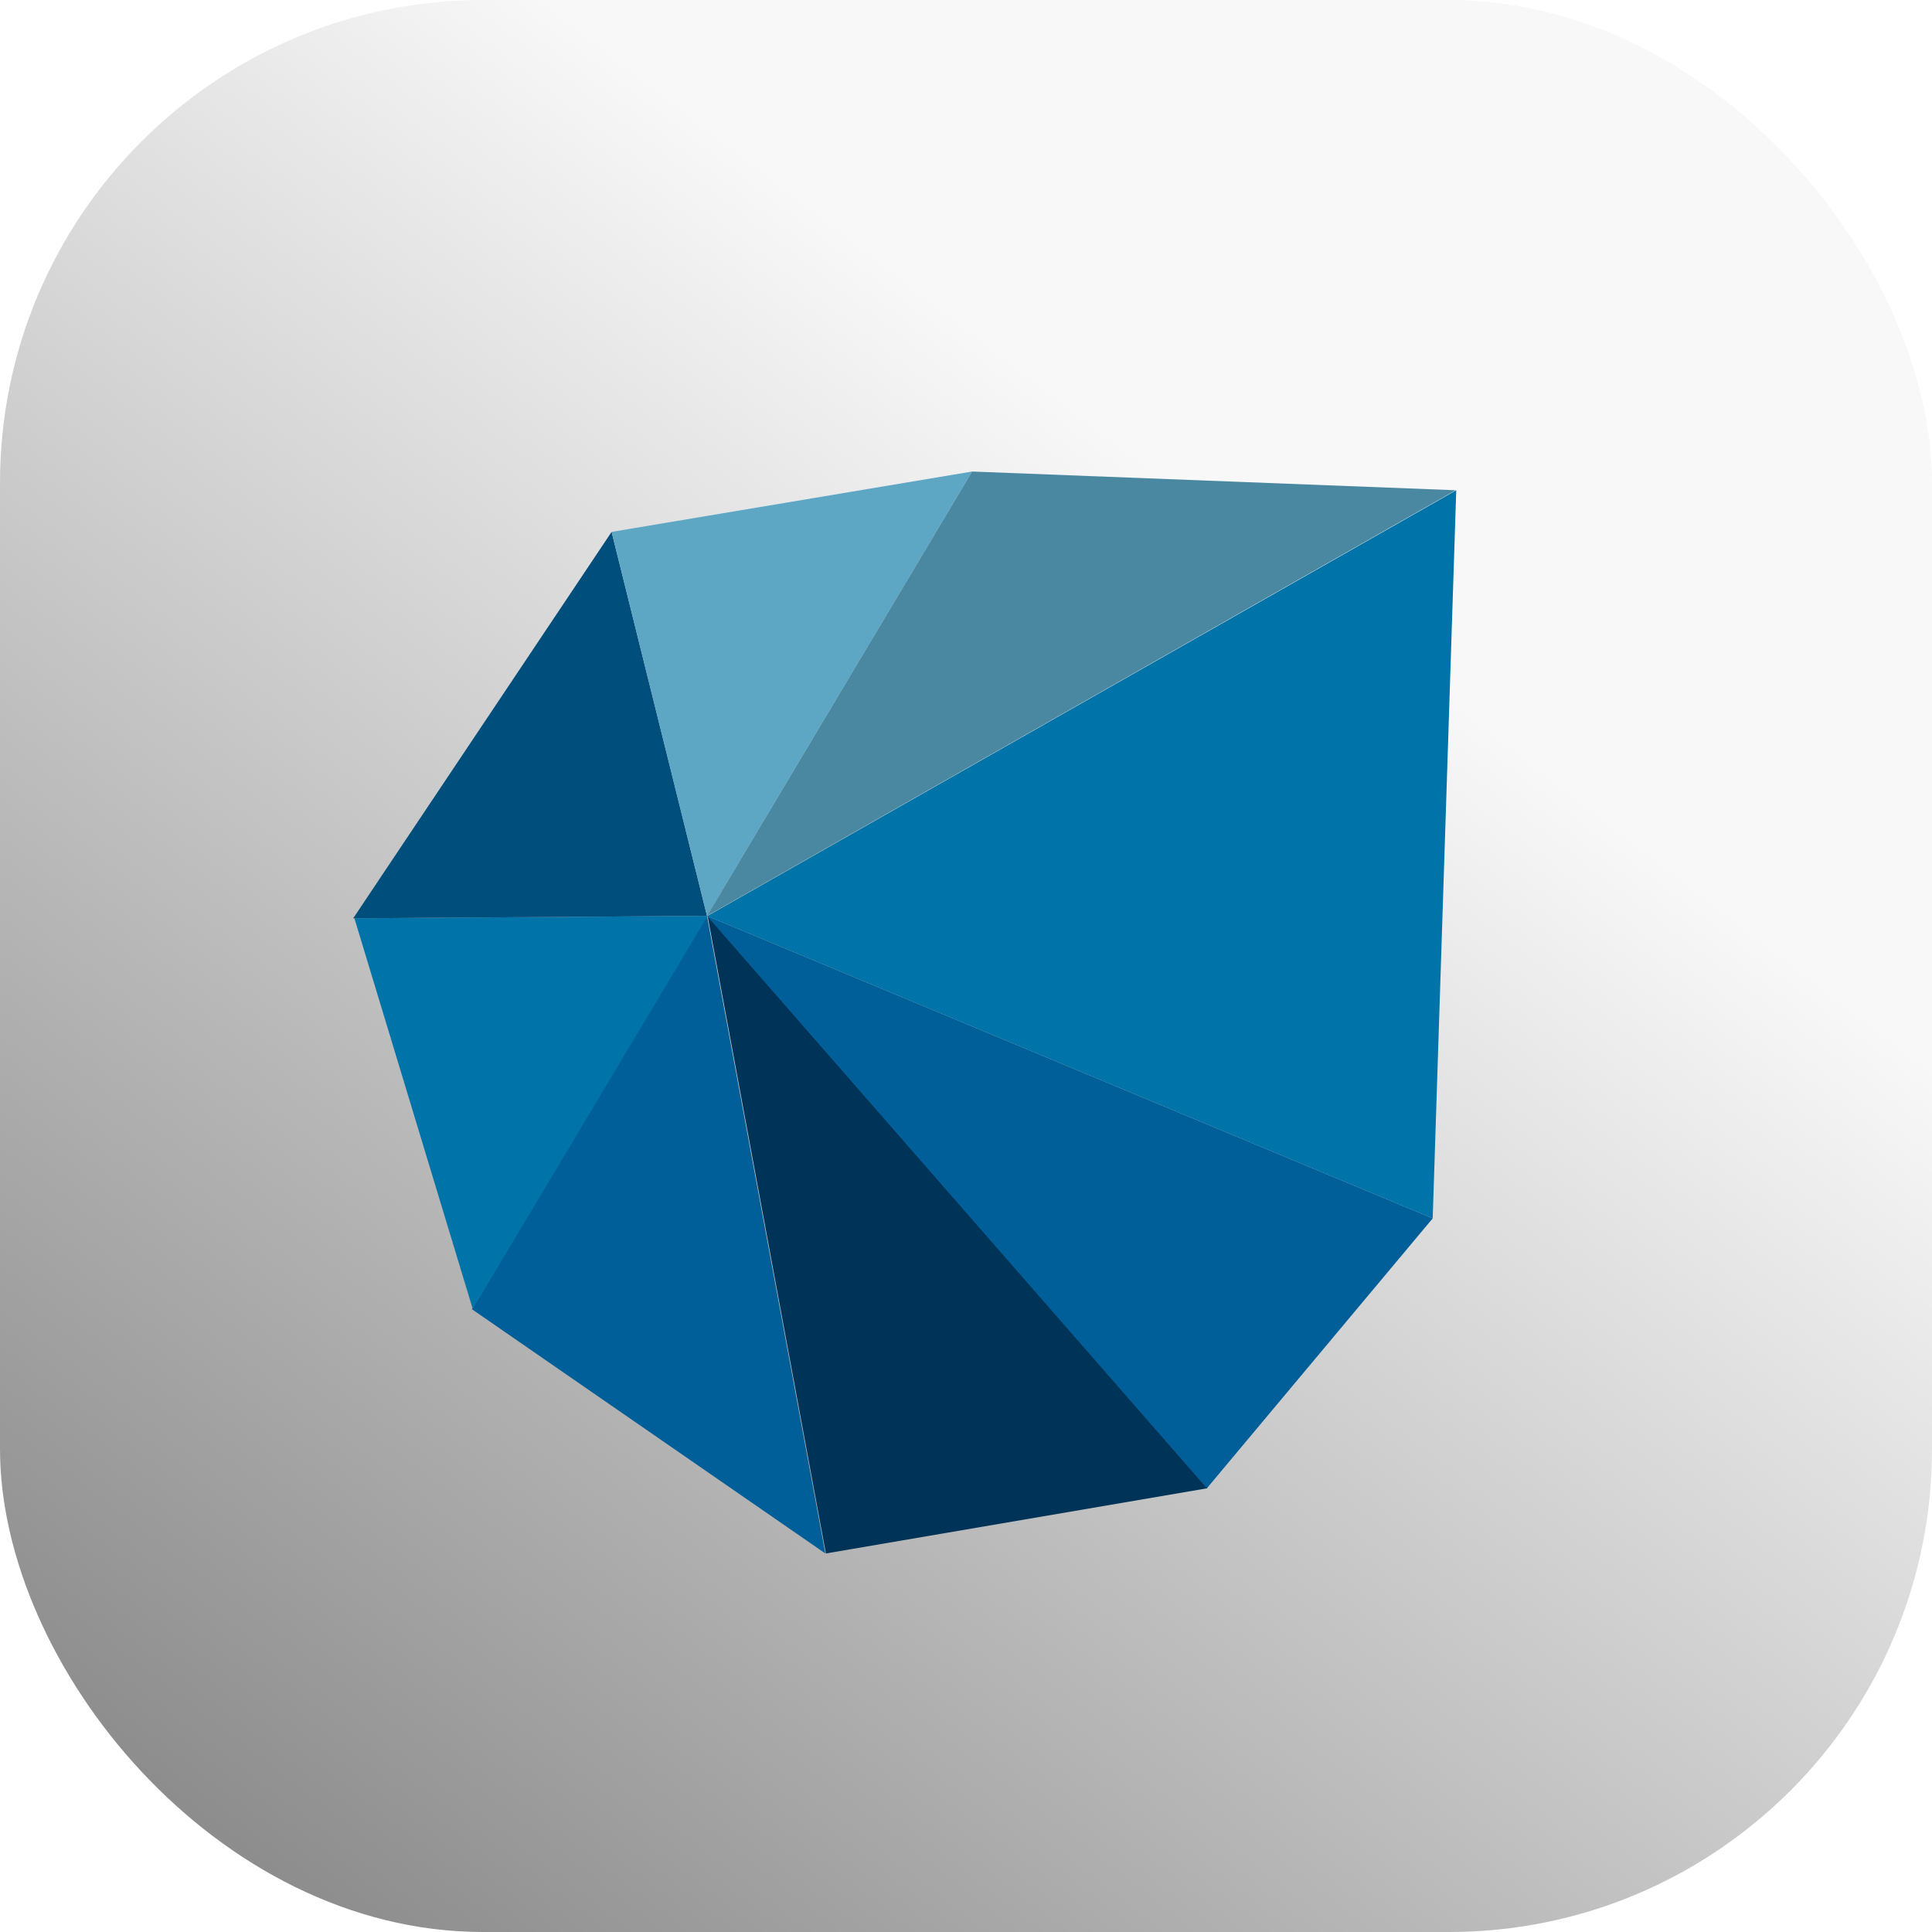
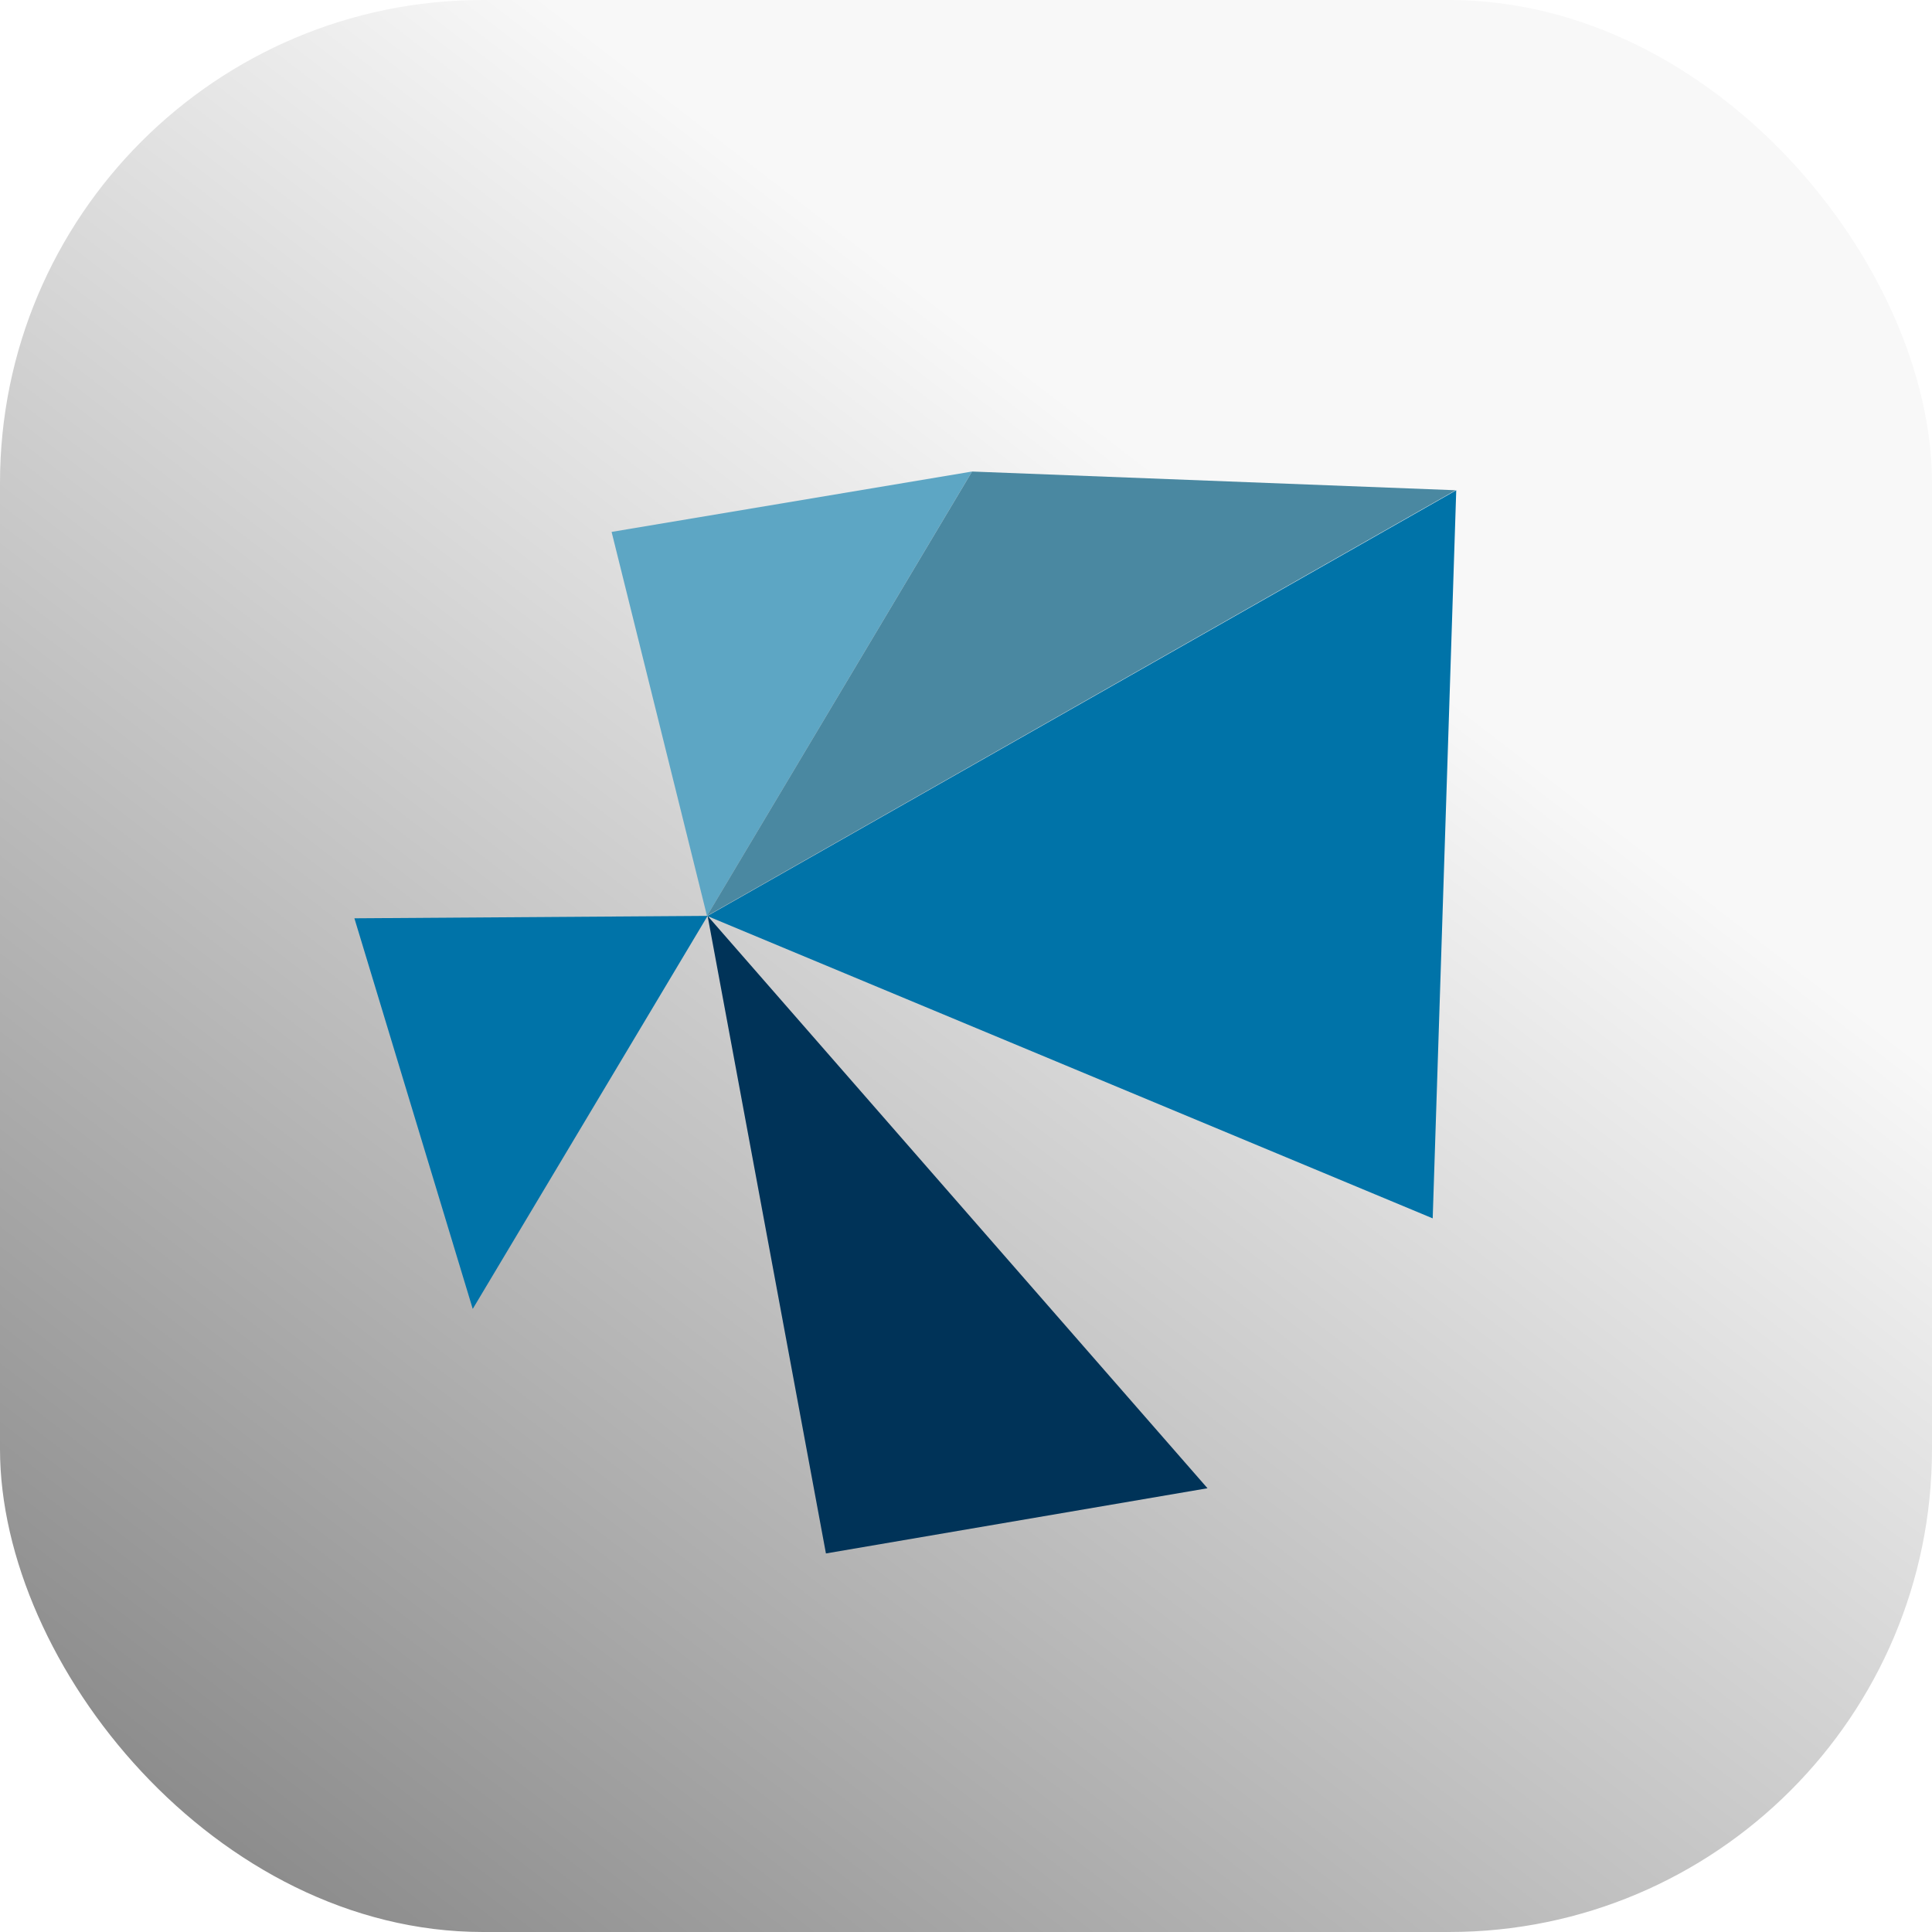
<svg xmlns="http://www.w3.org/2000/svg" id="Layer_1" data-name="Layer 1" viewBox="0 0 32 32">
  <defs>
    <style>
      .cls-1 {
        fill: #004e7c;
      }

      .cls-2 {
        fill: #4a88a1;
      }

      .cls-3 {
        fill: #5da6c4;
      }

      .cls-4 {
        fill: #0073a8;
      }

      .cls-5 {
        fill: #003358;
      }

      .cls-6 {
        fill: #005f98;
      }

      .cls-7 {
        fill: url(#linear-gradient);
      }
    </style>
    <linearGradient id="linear-gradient" x1="21.17" y1="30.71" x2=".37" y2="3.71" gradientTransform="translate(0 40) scale(1 -1)" gradientUnits="userSpaceOnUse">
      <stop offset="0" stop-color="#f8f8f8" />
      <stop offset="1" stop-color="#737373" />
    </linearGradient>
  </defs>
  <rect class="cls-7" width="32" height="32" rx="8" ry="8" />
  <g>
-     <path class="cls-6" d="M7.82,21.68l3.89-6.51,1.96,10.56-5.86-4.05Z" />
    <path class="cls-4" d="M5.86,15.21l5.86-.04-3.89,6.51-1.96-6.47Z" />
    <path class="cls-5" d="M13.68,25.73l6.32-1.08-8.28-9.48,1.96,10.56Z" />
-     <path class="cls-1" d="M11.71,15.17l-1.58-6.36-4.28,6.4,5.86-.04Z" />
    <path class="cls-3" d="M11.71,15.17l4.39-7.36-5.97,1,1.58,6.36Z" />
    <path class="cls-2" d="M11.71,15.17l12.4-7.05-8.01-.31-4.39,7.36Z" />
    <path class="cls-4" d="M11.71,15.17l12.02,5.01.39-12.06-12.4,7.05Z" />
-     <path class="cls-6" d="M19.99,24.65l3.74-4.47-12.02-5.01,8.28,9.48Z" />
  </g>
</svg>